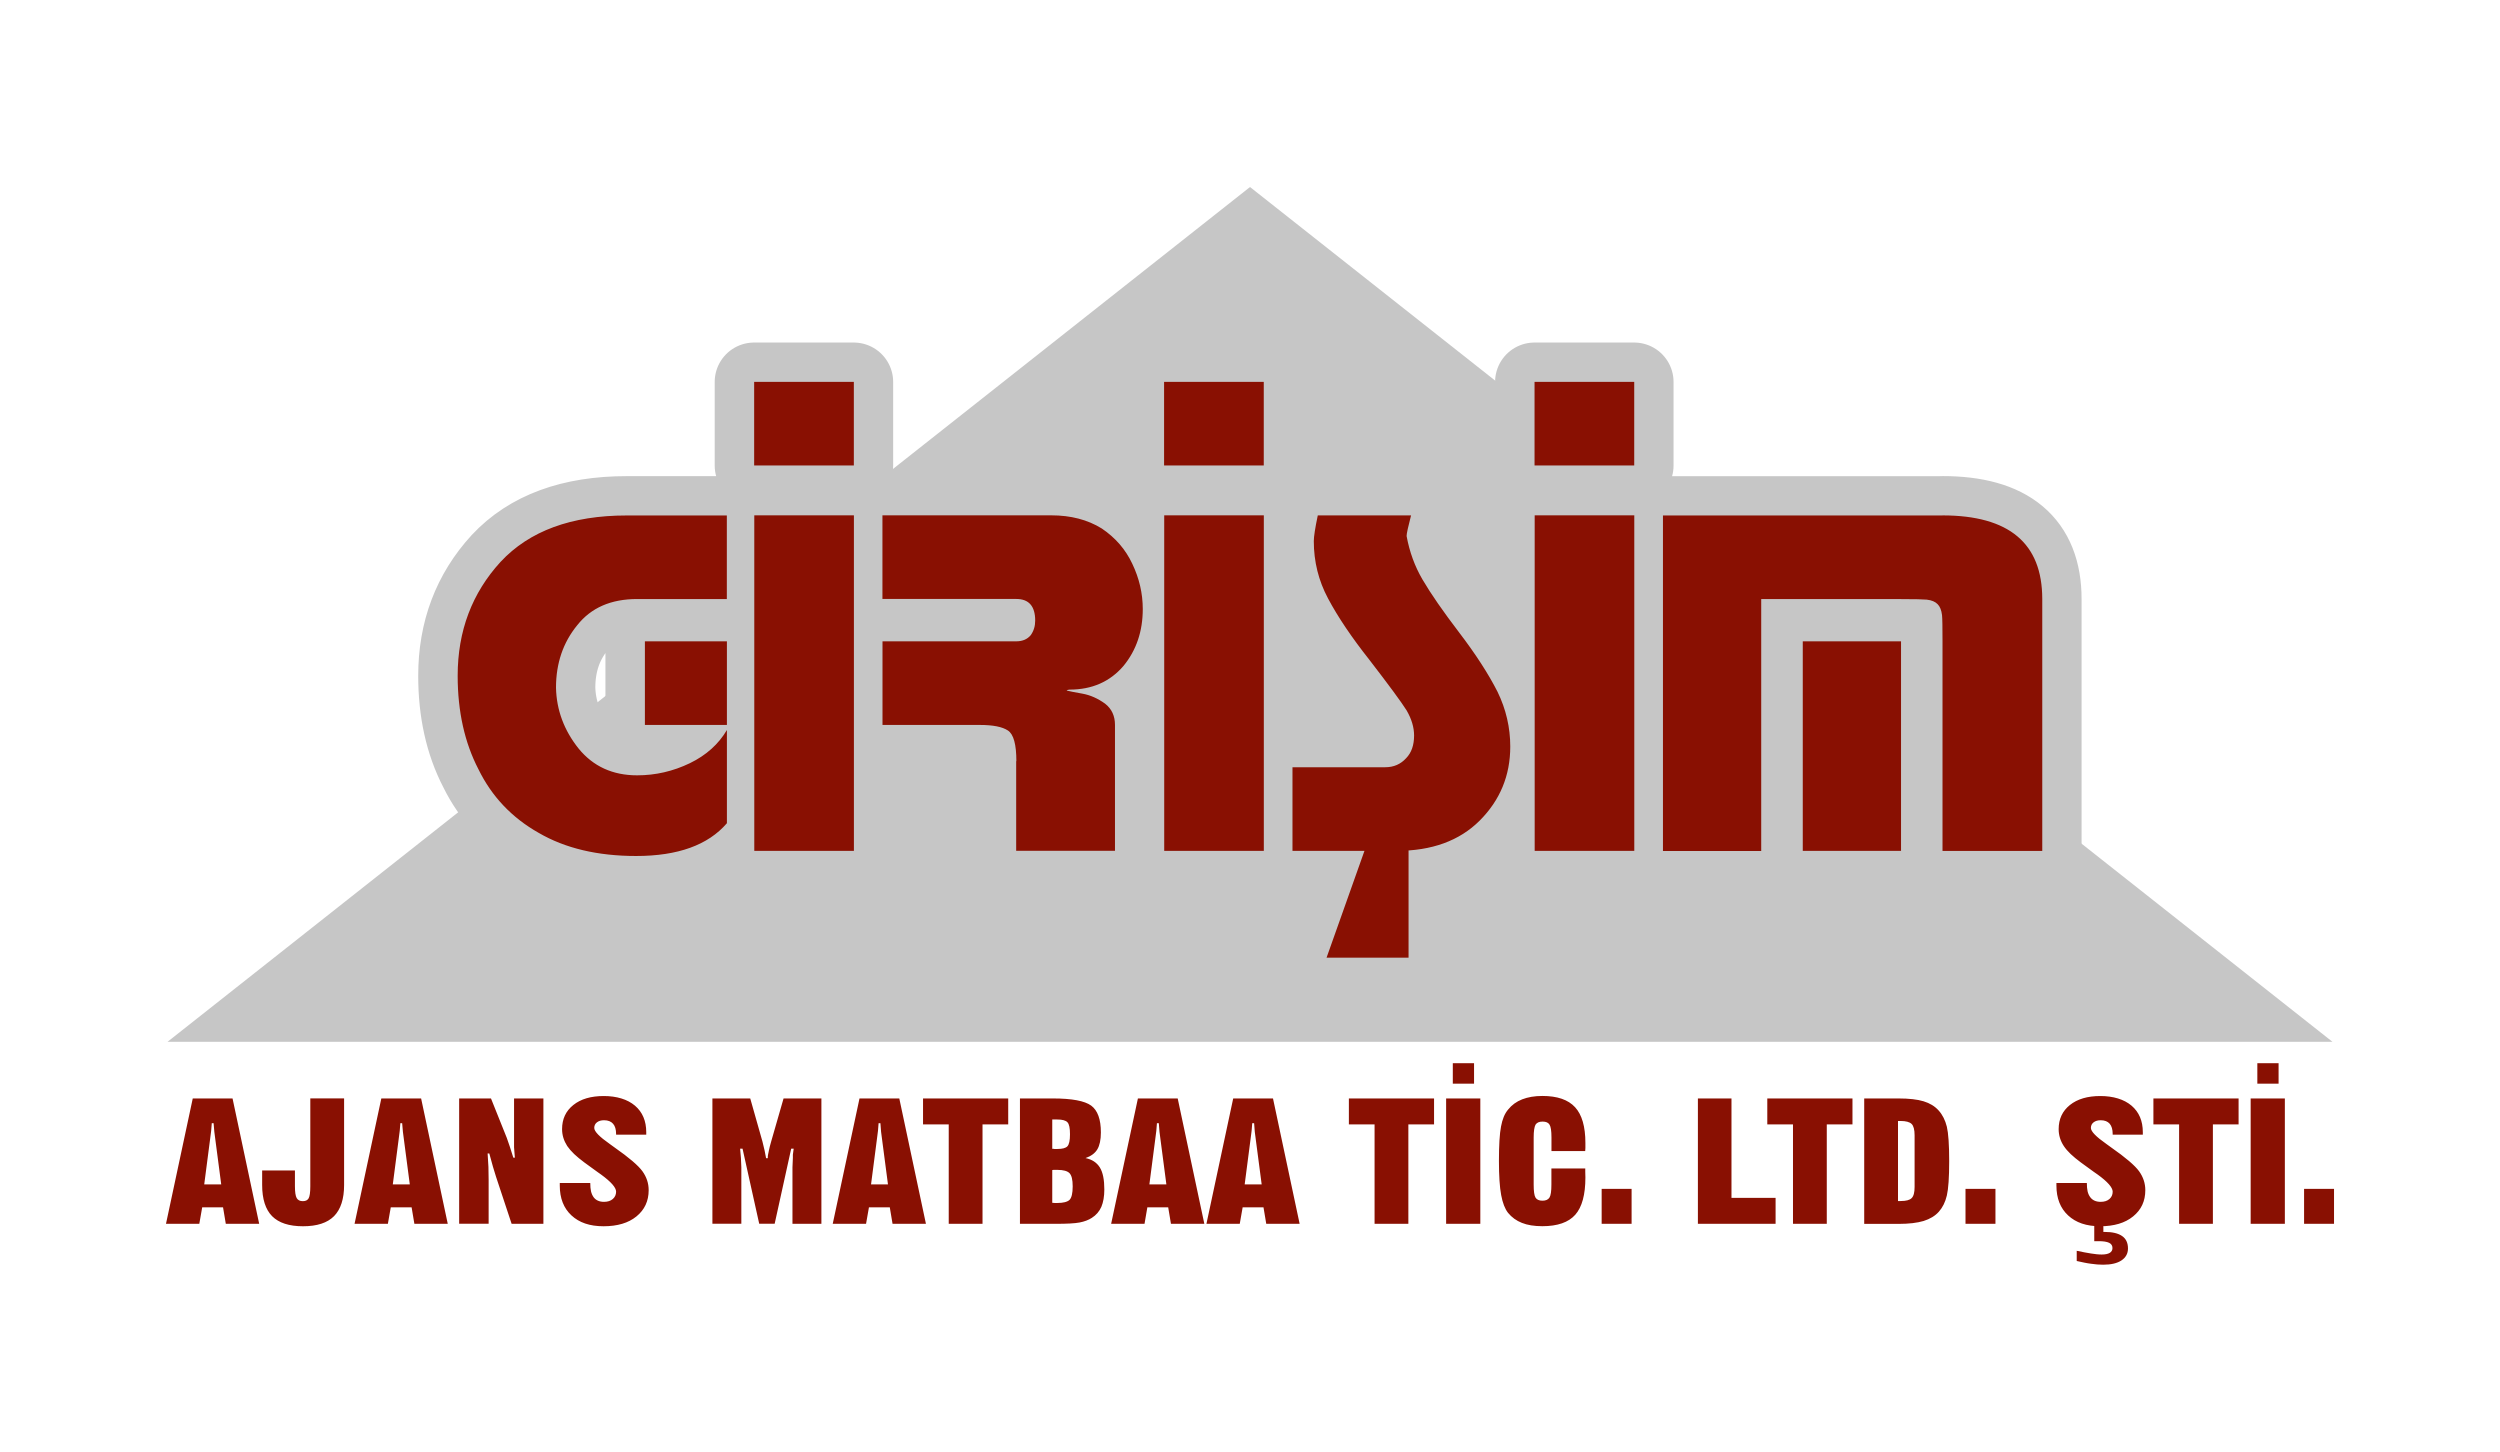
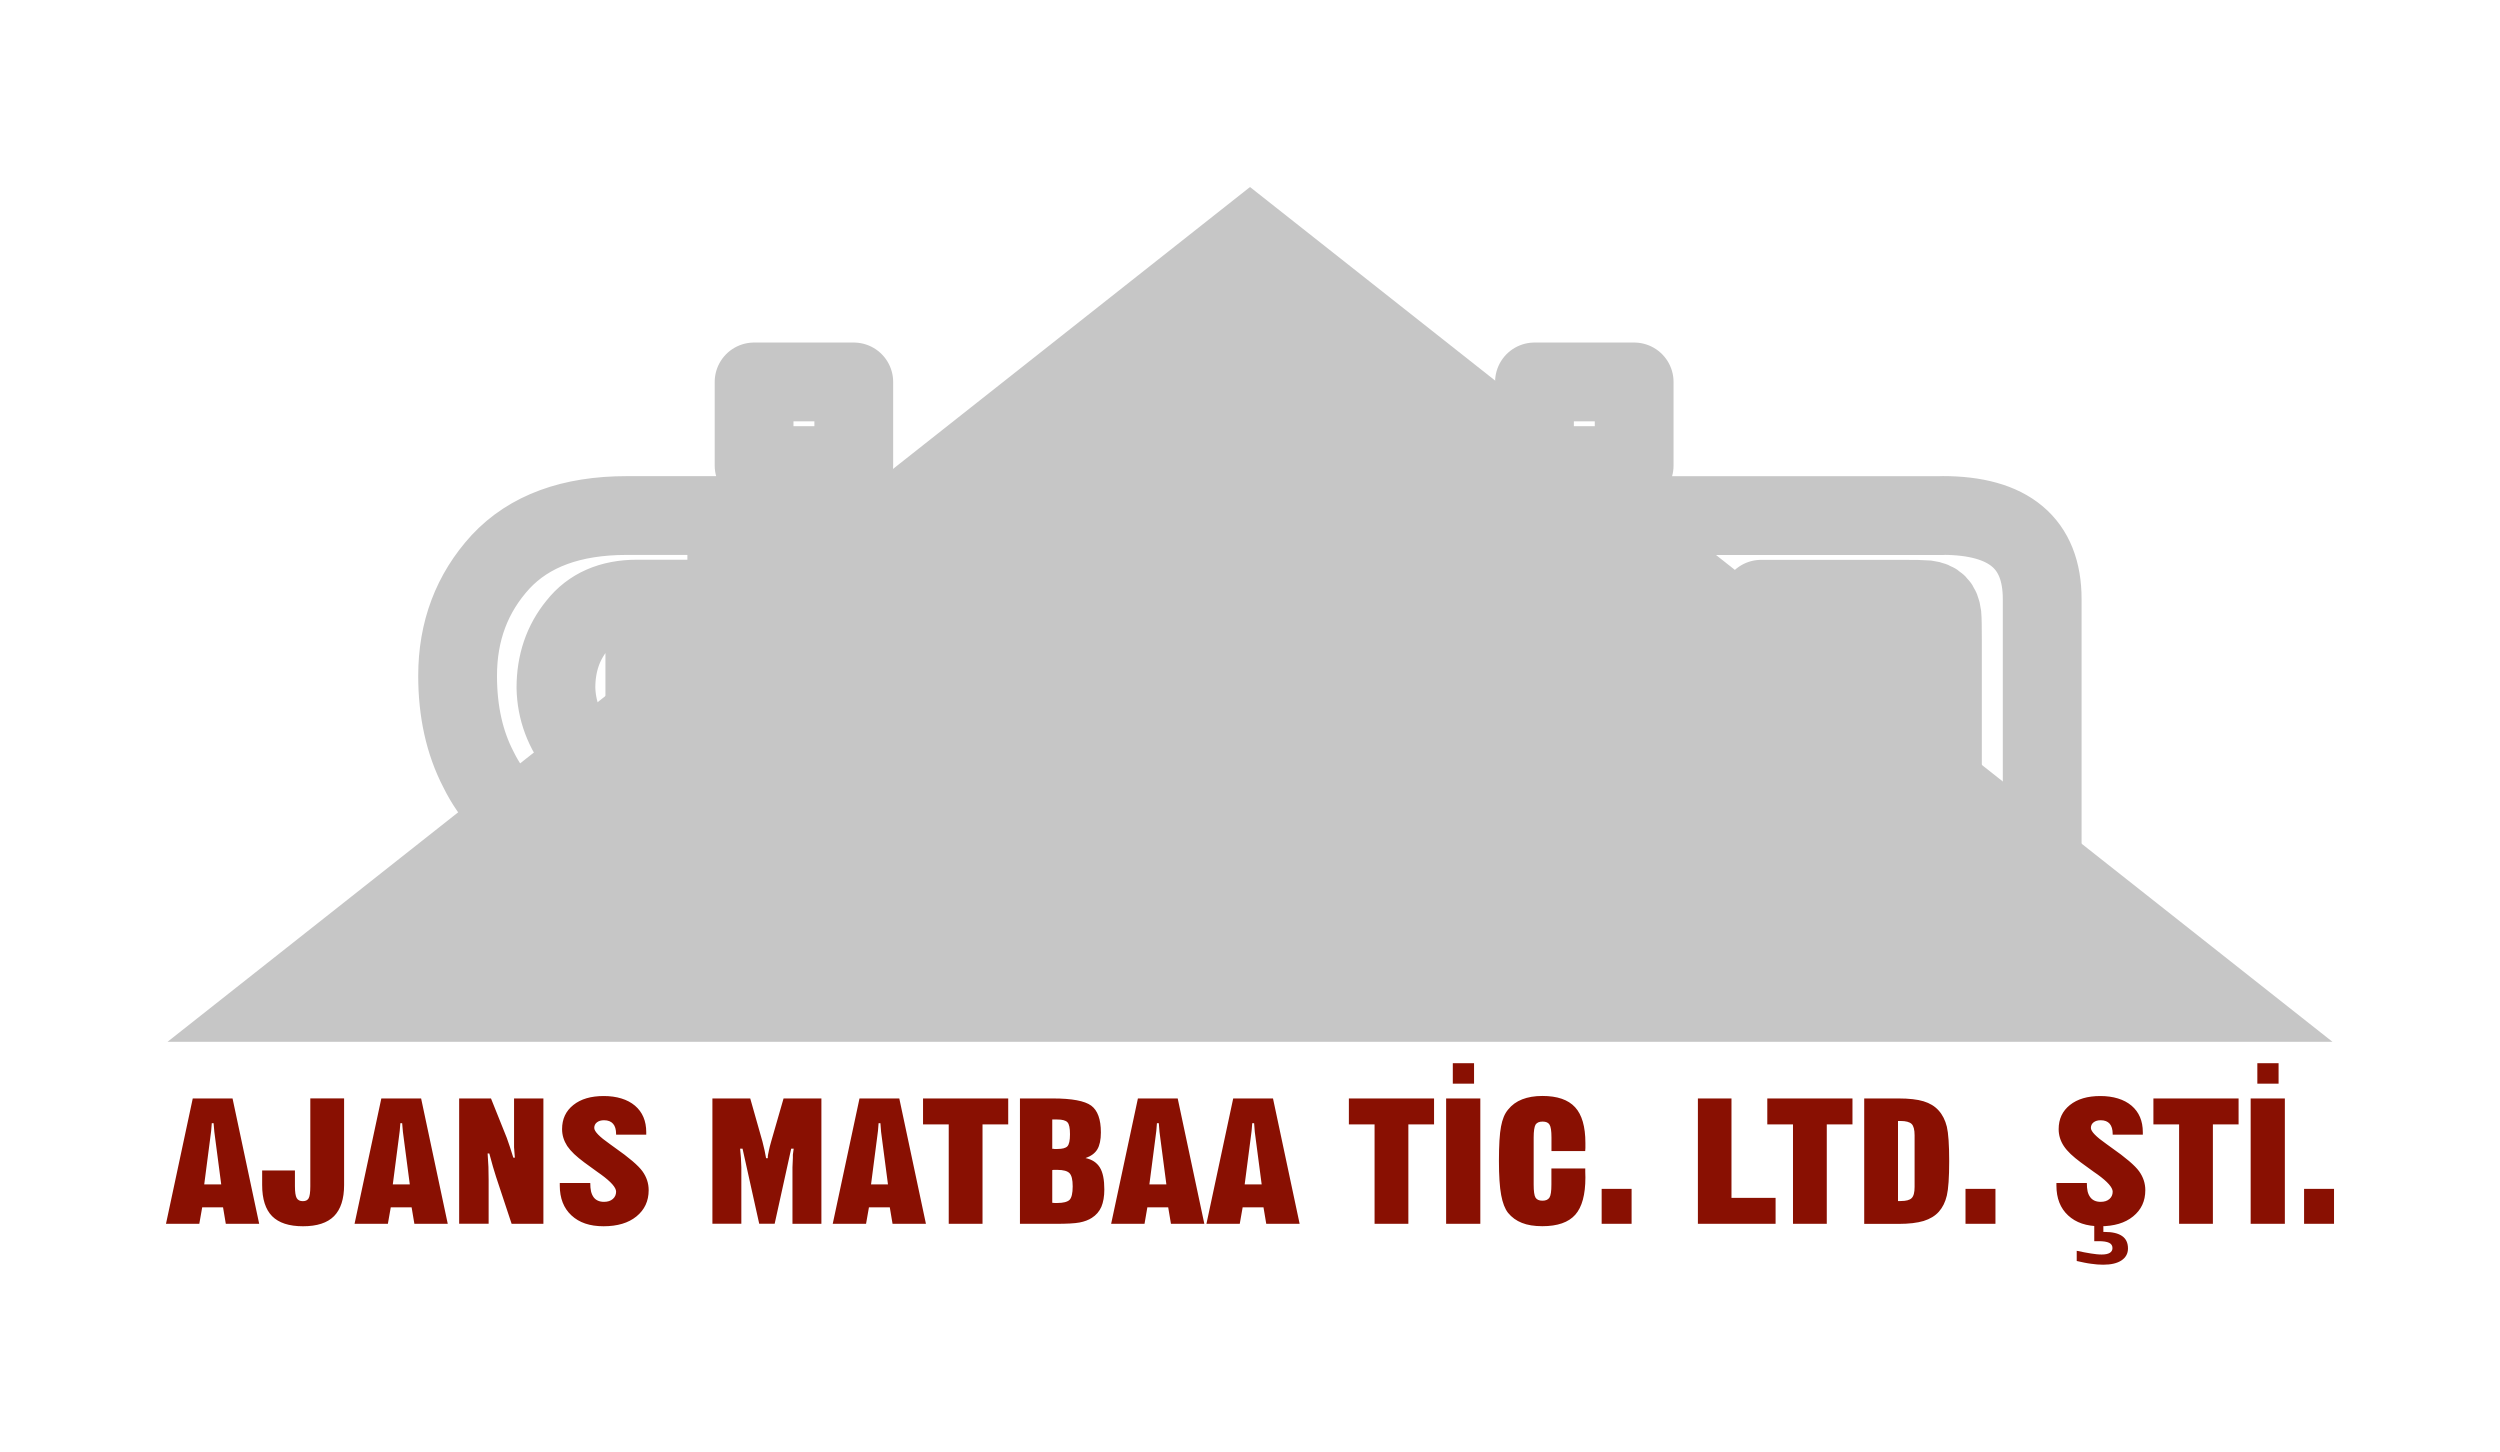
<svg xmlns="http://www.w3.org/2000/svg" id="katman_1" version="1.1" viewBox="0 0 370.68 215.25">
  <defs>
    <style>
      .st0 {
        fill: none;
        stroke: #c6c6c6;
        stroke-linecap: round;
        stroke-linejoin: round;
        stroke-width: 11.68px;
      }

      .st1 {
        fill: #c6c6c6;
        fill-rule: evenodd;
      }

      .st2 {
        fill: #891002;
      }
    </style>
  </defs>
  <polygon class="st1" points="24.84 154.47 345.84 154.47 185.34 27.73 24.84 154.47" />
-   <path class="st0" d="M281.86,95.1v31.07h-14.57v-31.07h14.57ZM288.01,76.43c9.86,0,14.79,4.13,14.79,12.4v37.35h-14.79v-31.07c0-2.09-.02-3.39-.07-3.88-.09-.75-.31-1.3-.66-1.64-.34-.36-.88-.58-1.61-.67-.49-.05-1.76-.07-3.81-.07h-20.73v37.35h-14.57v-49.75h41.45v-.02ZM242.31,126.18h-14.77v-49.75h14.77v49.75ZM227.52,56.63h14.78v12.4h-14.78s0-12.4,0-12.4ZM208.84,142.01h-12.16l6.15-17.33h6.01v17.33h0ZM209.21,76.43c-.44,1.69-.66,2.71-.66,3.06.43,2.35,1.21,4.48,2.34,6.42,1.27,2.17,3.08,4.77,5.42,7.84,2.49,3.26,4.39,6.21,5.72,8.83,1.26,2.59,1.89,5.3,1.89,8.13,0,4.29-1.51,7.96-4.54,10.98-3,2.99-7.1,4.48-12.3,4.48h-15.45v-12.4h13.77c1.24,0,2.27-.45,3.08-1.34.79-.81,1.18-1.93,1.18-3.36,0-1.21-.37-2.45-1.11-3.73-.81-1.28-2.64-3.76-5.49-7.46-2.65-3.35-4.7-6.39-6.15-9.12-1.42-2.65-2.12-5.49-2.12-8.52,0-.67.2-1.94.59-3.81h13.84,0ZM187.39,126.18h-14.77v-49.75h14.77v49.75ZM172.59,56.63h14.78v12.4h-14.78s0-12.4,0-12.4ZM150.7,112.88c0-2.49-.41-4.01-1.26-4.56-.83-.55-2.22-.82-4.16-.82h-14.43v-12.4h19.85c.9,0,1.61-.3,2.12-.9.45-.62.67-1.34.67-2.17,0-2.14-.94-3.21-2.8-3.21h-19.85v-12.4h25.04c2.89,0,5.38.65,7.48,1.95,2.03,1.37,3.53,3.11,4.52,5.22,1.04,2.17,1.56,4.41,1.56,6.72,0,3.3-.95,6.11-2.86,8.44-2.01,2.34-4.67,3.51-7.99,3.51-.2,0-.34.05-.44.14.39.1,1.16.25,2.34.46,1.17.21,2.29.71,3.37,1.49.98.77,1.46,1.82,1.46,3.14v18.67h-14.65v-13.3l.03.02ZM126.6,126.18h-14.77v-49.75h14.77s0,49.75,0,49.75ZM111.81,56.63h14.78v12.4h-14.78s0-12.4,0-12.4ZM95.61,95.1h12.16v12.4h-12.16v-12.4ZM107.77,88.83h-13.32c-3.88,0-6.84,1.3-8.87,3.88-2.1,2.56-3.15,5.65-3.15,9.26.07,3.32,1.2,6.34,3.36,9.04,2.16,2.64,5.05,3.96,8.67,3.96,2.72,0,5.33-.6,7.82-1.8,2.43-1.18,4.26-2.83,5.49-4.92v13.82c-2.8,3.24-7.27,4.86-13.46,4.86-5.72,0-10.53-1.15-14.43-3.42-3.99-2.25-6.97-5.39-8.95-9.44-2.05-3.95-3.08-8.58-3.08-13.87,0-6.62,2.12-12.25,6.37-16.89,4.27-4.58,10.51-6.87,18.69-6.87h14.85v12.4h.01Z" />
-   <path class="st2" d="M281.87,95.09v31.07h-14.57v-31.07h14.57ZM288.02,76.42c9.86,0,14.79,4.13,14.79,12.4v37.35h-14.79v-31.07c0-2.09-.02-3.39-.07-3.88-.09-.75-.31-1.3-.66-1.64-.34-.36-.88-.59-1.61-.67-.49-.05-1.76-.08-3.81-.08h-20.73v37.35h-14.57v-49.75h41.45ZM242.32,126.16h-14.77v-49.75h14.77v49.75ZM227.53,56.62h14.78v12.4h-14.78s0-12.4,0-12.4ZM208.85,142h-12.16l6.15-17.33h6.01v17.33h0ZM209.22,76.42c-.44,1.69-.66,2.71-.66,3.06.43,2.35,1.21,4.48,2.34,6.42,1.27,2.17,3.08,4.77,5.42,7.84,2.49,3.26,4.39,6.21,5.72,8.83,1.26,2.59,1.89,5.3,1.89,8.13,0,4.29-1.51,7.95-4.54,10.98-3,2.99-7.1,4.48-12.3,4.48h-15.45v-12.4h13.77c1.24,0,2.27-.45,3.08-1.34.79-.81,1.18-1.93,1.18-3.36,0-1.21-.37-2.45-1.11-3.73-.81-1.28-2.64-3.76-5.49-7.46-2.65-3.35-4.7-6.39-6.15-9.12-1.42-2.65-2.12-5.49-2.12-8.52,0-.67.2-1.94.59-3.81h13.84,0ZM187.39,126.16h-14.77v-49.75h14.77v49.75ZM172.6,56.62h14.78v12.4h-14.78s0-12.4,0-12.4ZM150.7,112.87c0-2.49-.41-4.01-1.26-4.56-.83-.55-2.22-.82-4.16-.82h-14.43v-12.4h19.85c.9,0,1.61-.3,2.12-.9.45-.62.67-1.35.67-2.17,0-2.14-.94-3.21-2.8-3.21h-19.85v-12.4h25.04c2.89,0,5.38.65,7.48,1.95,2.03,1.37,3.53,3.11,4.52,5.22,1.04,2.17,1.56,4.41,1.56,6.72,0,3.3-.95,6.11-2.86,8.44-2.01,2.34-4.67,3.51-7.99,3.51-.2,0-.34.05-.44.14.39.1,1.16.25,2.34.46,1.17.21,2.29.71,3.37,1.49.98.77,1.46,1.82,1.46,3.14v18.67h-14.65v-13.3l.03.02ZM126.61,126.16h-14.77v-49.75h14.77v49.75ZM111.82,56.62h14.78v12.4h-14.78s0-12.4,0-12.4ZM95.62,95.09h12.16v12.4h-12.16s0-12.4,0-12.4ZM107.78,88.82h-13.32c-3.88,0-6.83,1.3-8.87,3.88-2.1,2.56-3.15,5.65-3.15,9.26.07,3.32,1.2,6.34,3.36,9.04,2.16,2.64,5.05,3.96,8.67,3.96,2.72,0,5.33-.6,7.82-1.8,2.43-1.18,4.26-2.83,5.49-4.92v13.82c-2.79,3.24-7.27,4.86-13.46,4.86-5.72,0-10.53-1.15-14.43-3.42-3.99-2.25-6.97-5.39-8.95-9.44-2.05-3.95-3.08-8.58-3.08-13.87,0-6.62,2.12-12.25,6.37-16.89,4.27-4.58,10.51-6.87,18.69-6.87h14.85v12.4h.01Z" />
+   <path class="st0" d="M281.86,95.1v31.07h-14.57v-31.07h14.57ZM288.01,76.43c9.86,0,14.79,4.13,14.79,12.4v37.35h-14.79v-31.07c0-2.09-.02-3.39-.07-3.88-.09-.75-.31-1.3-.66-1.64-.34-.36-.88-.58-1.61-.67-.49-.05-1.76-.07-3.81-.07h-20.73v37.35h-14.57v-49.75h41.45v-.02ZM242.31,126.18h-14.77v-49.75h14.77v49.75ZM227.52,56.63h14.78v12.4h-14.78s0-12.4,0-12.4ZM208.84,142.01h-12.16l6.15-17.33h6.01v17.33h0ZM209.21,76.43c-.44,1.69-.66,2.71-.66,3.06.43,2.35,1.21,4.48,2.34,6.42,1.27,2.17,3.08,4.77,5.42,7.84,2.49,3.26,4.39,6.21,5.72,8.83,1.26,2.59,1.89,5.3,1.89,8.13,0,4.29-1.51,7.96-4.54,10.98-3,2.99-7.1,4.48-12.3,4.48h-15.45v-12.4h13.77c1.24,0,2.27-.45,3.08-1.34.79-.81,1.18-1.93,1.18-3.36,0-1.21-.37-2.45-1.11-3.73-.81-1.28-2.64-3.76-5.49-7.46-2.65-3.35-4.7-6.39-6.15-9.12-1.42-2.65-2.12-5.49-2.12-8.52,0-.67.2-1.94.59-3.81h13.84,0ZM187.39,126.18h-14.77v-49.75h14.77v49.75ZM172.59,56.63h14.78v12.4h-14.78s0-12.4,0-12.4ZM150.7,112.88c0-2.49-.41-4.01-1.26-4.56-.83-.55-2.22-.82-4.16-.82h-14.43v-12.4h19.85c.9,0,1.61-.3,2.12-.9.45-.62.67-1.34.67-2.17,0-2.14-.94-3.21-2.8-3.21h-19.85v-12.4h25.04c2.89,0,5.38.65,7.48,1.95,2.03,1.37,3.53,3.11,4.52,5.22,1.04,2.17,1.56,4.41,1.56,6.72,0,3.3-.95,6.11-2.86,8.44-2.01,2.34-4.67,3.51-7.99,3.51-.2,0-.34.05-.44.14.39.1,1.16.25,2.34.46,1.17.21,2.29.71,3.37,1.49.98.77,1.46,1.82,1.46,3.14v18.67h-14.65v-13.3l.03.02ZM126.6,126.18h-14.77v-49.75h14.77s0,49.75,0,49.75ZM111.81,56.63h14.78v12.4h-14.78s0-12.4,0-12.4ZM95.61,95.1h12.16v12.4h-12.16v-12.4ZM107.77,88.83h-13.32c-3.88,0-6.84,1.3-8.87,3.88-2.1,2.56-3.15,5.65-3.15,9.26.07,3.32,1.2,6.34,3.36,9.04,2.16,2.64,5.05,3.96,8.67,3.96,2.72,0,5.33-.6,7.82-1.8,2.43-1.18,4.26-2.83,5.49-4.92v13.82c-2.8,3.24-7.27,4.86-13.46,4.86-5.72,0-10.53-1.15-14.43-3.42-3.99-2.25-6.97-5.39-8.95-9.44-2.05-3.95-3.08-8.58-3.08-13.87,0-6.62,2.12-12.25,6.37-16.89,4.27-4.58,10.51-6.87,18.69-6.87h14.85v12.4Z" />
  <path class="st2" d="M341.63,181.46v-5.18h4.44v5.18h-4.44ZM334.7,160.68v-3.04h3.15v3.04h-3.15ZM333.71,181.46v-18.59h5.07v18.59h-5.07ZM323.1,181.46v-14.74h-3.81v-3.85h12.63v3.85h-3.81v14.74h-5.01ZM307.92,186.97v-1.51c.24.05.63.13,1.15.23.38.06.71.13.98.17.27.05.55.08.83.11s.53.04.75.04c.51,0,.91-.08,1.18-.24s.41-.4.41-.72c0-.36-.17-.62-.5-.78-.34-.16-.85-.24-1.57-.24h-.63v-2.57h1.35v1.2h.2c1.13,0,1.99.2,2.58.61.58.4.87,1.02.87,1.84,0,.75-.32,1.34-.96,1.77-.64.43-1.55.64-2.73.64-.58,0-1.17-.05-1.78-.14-.34-.04-.67-.1-1.02-.17-.35-.07-.73-.15-1.11-.24h0ZM304.92,175.41h4.5c0,.49.04.9.11,1.23.08.33.21.63.4.88.34.45.85.68,1.54.68.55,0,.98-.14,1.3-.42.32-.28.48-.64.48-1.09,0-.61-.74-1.46-2.23-2.54l-.56-.39-1.94-1.41c-.57-.42-1.07-.84-1.5-1.24-.42-.4-.76-.8-1.02-1.19-.51-.78-.76-1.61-.76-2.5,0-1.5.56-2.69,1.67-3.58,1.12-.89,2.61-1.33,4.51-1.33s3.51.48,4.63,1.43c1.11.95,1.67,2.26,1.67,3.93v.37h-4.47v-.11c0-.66-.15-1.17-.44-1.51-.3-.34-.74-.52-1.33-.52-.44,0-.79.1-1.06.31-.27.21-.4.49-.4.83,0,.52.77,1.31,2.3,2.38l.69.5c2.16,1.51,3.55,2.7,4.16,3.55.61.85.92,1.78.92,2.8,0,1.62-.6,2.91-1.81,3.89-1.2.98-2.83,1.46-4.88,1.46s-3.61-.54-4.76-1.61c-1.15-1.07-1.73-2.54-1.73-4.42v-.39h0ZM291.43,181.46v-5.18h4.44v5.18h-4.44ZM276.41,181.46v-18.59h5.08c1.56,0,2.8.14,3.72.42s1.67.73,2.24,1.37c.57.63.97,1.43,1.21,2.39.23.97.35,2.67.35,5.11s-.12,4.13-.35,5.11-.63,1.77-1.18,2.39-1.31,1.08-2.27,1.38c-.46.14-1,.24-1.63.32-.63.07-1.32.11-2.08.11h-5.09ZM281.42,166.22v11.86h.4c.79,0,1.33-.14,1.62-.43.3-.29.44-.84.44-1.66v-7.67c0-.82-.15-1.38-.44-1.67-.3-.29-.85-.44-1.65-.44h-.37ZM265.85,181.46v-14.74h-3.81v-3.85h12.63v3.85h-3.81v14.74h-5.01ZM251.75,181.46v-18.59h4.98v14.74h6.54v3.85h-11.52ZM237.48,181.46v-5.18h4.44v5.18h-4.44ZM235.05,173.24v.52l.02.82c0,2.55-.5,4.4-1.5,5.53s-2.63,1.7-4.88,1.7c-1.2,0-2.21-.16-3.03-.49-.82-.32-1.51-.82-2.06-1.49-.46-.59-.8-1.46-1.02-2.64s-.33-2.86-.33-5.05c0-2.33.1-4.03.31-5.11.1-.53.23-1.01.4-1.42.17-.42.39-.78.64-1.08.55-.69,1.25-1.2,2.1-1.53s1.84-.5,2.99-.5c2.21,0,3.82.55,4.85,1.67,1.02,1.11,1.53,2.88,1.53,5.3v.74l-.03.46h-5v-2.01c0-.98-.1-1.62-.29-1.91-.18-.3-.52-.45-1.03-.45s-.83.15-1.04.45c-.18.33-.28.96-.28,1.91v6.97c0,1,.09,1.65.28,1.95s.53.45,1.03.45.83-.16,1.03-.46c.2-.31.29-.95.29-1.93v-2.39h5.02ZM215.41,160.68v-3.04h3.15v3.04h-3.15ZM214.42,181.46v-18.59h5.07v18.59h-5.07ZM203.81,181.46v-14.74h-3.81v-3.85h12.63v3.85h-3.81v14.74h-5.01ZM178.88,181.46l3.97-18.59h5.9l3.95,18.59h-4.95l-.41-2.45h-3.09l-.43,2.45h-4.95,0ZM184.55,175.61h2.52l-.86-6.56-.16-1.23-.1-1.28h-.28l-.09,1.12-.18,1.41-.85,6.55h0ZM164.75,181.46l3.97-18.59h5.9l3.95,18.59h-4.95l-.41-2.45h-3.09l-.42,2.45h-4.95ZM170.42,175.61h2.52l-.86-6.56-.16-1.23-.1-1.28h-.28l-.09,1.12-.18,1.41-.85,6.55h0ZM151.23,181.46v-18.59h4.89c2.81,0,4.71.36,5.67,1.06.96.71,1.44,2.03,1.44,3.98,0,1.09-.18,1.93-.53,2.51s-.94,1.01-1.75,1.29c.97.2,1.68.67,2.13,1.4.45.73.66,1.82.66,3.26,0,1.02-.15,1.88-.44,2.57-.3.68-.77,1.23-1.42,1.64-.48.31-1.08.54-1.8.68-.38.07-.84.12-1.41.15s-1.3.05-2.2.05h-5.24ZM156.02,165.99v4.34c.12,0,.23,0,.31.03h.46c.73,0,1.23-.13,1.48-.4.25-.27.38-.86.38-1.78s-.12-1.51-.38-1.78c-.25-.27-.76-.41-1.51-.41h-.75,0ZM156.02,173.48v4.86l.38.03h.34c.91,0,1.52-.16,1.84-.46.31-.31.47-.98.47-2s-.16-1.63-.47-1.96c-.31-.32-.91-.49-1.78-.49h-.46c-.14,0-.24,0-.31.03h0ZM140.67,181.46v-14.74h-3.81v-3.85h12.63v3.85h-3.81v14.74h-5.01ZM123.47,181.46l3.97-18.59h5.9l3.95,18.59h-4.95l-.41-2.45h-3.09l-.43,2.45h-4.95,0ZM129.14,175.61h2.52l-.86-6.56-.16-1.23-.1-1.28h-.27l-.09,1.12-.18,1.41-.85,6.55h0ZM105.63,181.46v-18.59h5.61l1.81,6.39.32,1.33.22,1.14h.25c0-.17,0-.33.03-.48s.07-.38.14-.68c.06-.31.17-.76.34-1.34l1.83-6.36h5.61v18.59h-4.29v-8.37l.06-1.41v-.47c0-.08.05-.37.12-.89h-.37l-2.45,11.13h-2.29l-2.47-11.13h-.36l.12,1.38.06,1.38v8.37h-4.29,0ZM83.02,175.41h4.5c0,.49.04.9.11,1.23.08.33.21.63.39.88.34.45.85.68,1.54.68.54,0,.98-.14,1.3-.42s.49-.64.49-1.09c0-.61-.75-1.46-2.23-2.54l-.55-.39-1.94-1.41c-.57-.42-1.07-.84-1.5-1.24-.42-.4-.76-.8-1.03-1.19-.5-.78-.76-1.61-.76-2.5,0-1.5.55-2.69,1.67-3.58,1.11-.89,2.61-1.33,4.51-1.33s3.51.48,4.63,1.43c1.11.95,1.67,2.26,1.67,3.93v.37h-4.47v-.11c0-.66-.15-1.17-.45-1.51-.3-.34-.74-.52-1.33-.52-.44,0-.79.1-1.06.31-.27.21-.4.49-.4.83,0,.52.77,1.31,2.3,2.38l.69.5c2.16,1.51,3.55,2.7,4.16,3.55s.92,1.78.92,2.8c0,1.62-.61,2.91-1.81,3.89s-2.83,1.46-4.88,1.46-3.61-.54-4.76-1.61-1.73-2.54-1.73-4.42v-.39h.02ZM68.08,181.46v-18.59h4.72l2.34,5.84.45,1.3.52,1.64h.23l-.12-1.53v-7.25h4.35v18.59h-4.71l-2.31-6.97-.46-1.5-.54-1.96h-.25l.12,1.99.03,1.93v6.5h-4.38.01ZM52.57,181.46l3.97-18.59h5.9l3.95,18.59h-4.95l-.41-2.45h-3.09l-.43,2.45h-4.95.01ZM58.24,175.61h2.52l-.86-6.56-.16-1.23-.11-1.28h-.27l-.09,1.12-.18,1.41-.85,6.55h0ZM38.87,173.55h4.86v2.34c0,.86.09,1.44.26,1.75.18.31.48.46.91.46s.69-.14.86-.42c.16-.28.25-.87.25-1.79v-13.03h5.01v12.84c0,2.07-.5,3.61-1.49,4.62-.99,1-2.52,1.5-4.6,1.5s-3.59-.5-4.58-1.49c-.98-.99-1.48-2.54-1.48-4.63v-2.16h0ZM24.61,181.46l3.97-18.59h5.9l3.95,18.59h-4.95l-.41-2.45h-3.09l-.43,2.45h-4.95.01ZM30.28,175.61h2.52l-.86-6.56-.16-1.23-.11-1.28h-.27l-.09,1.12-.18,1.41-.85,6.55h0Z" />
</svg>